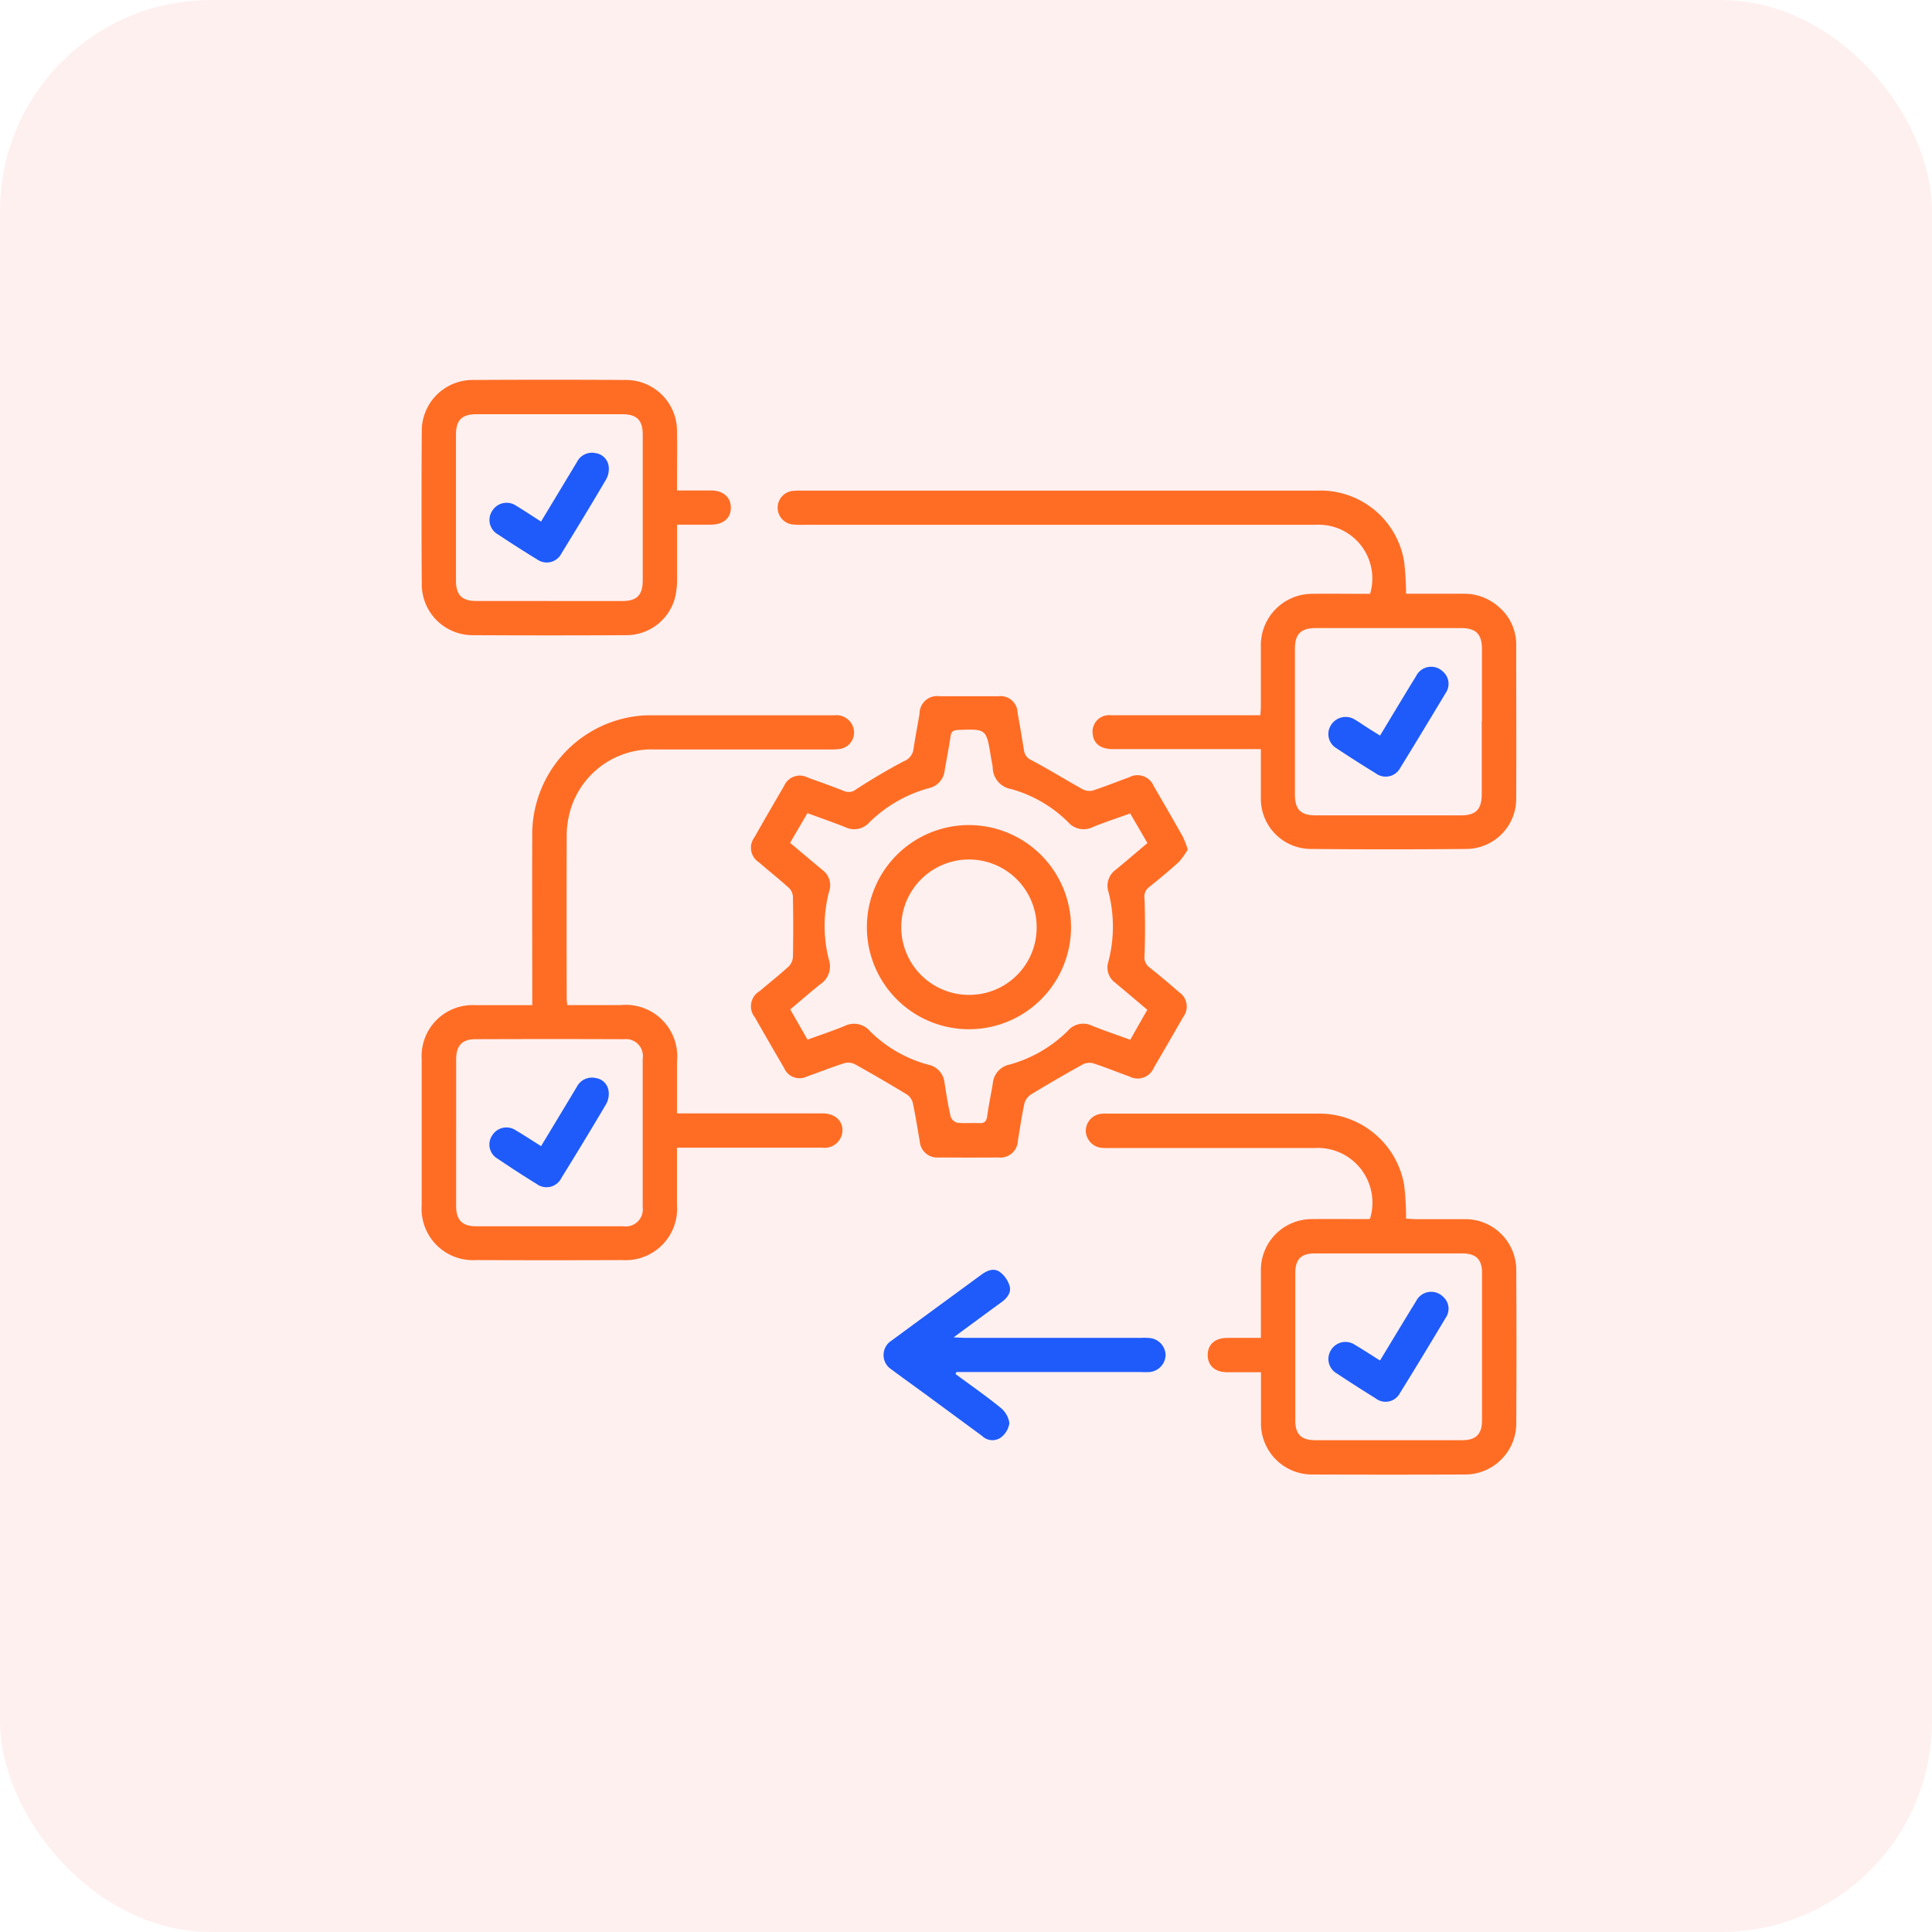
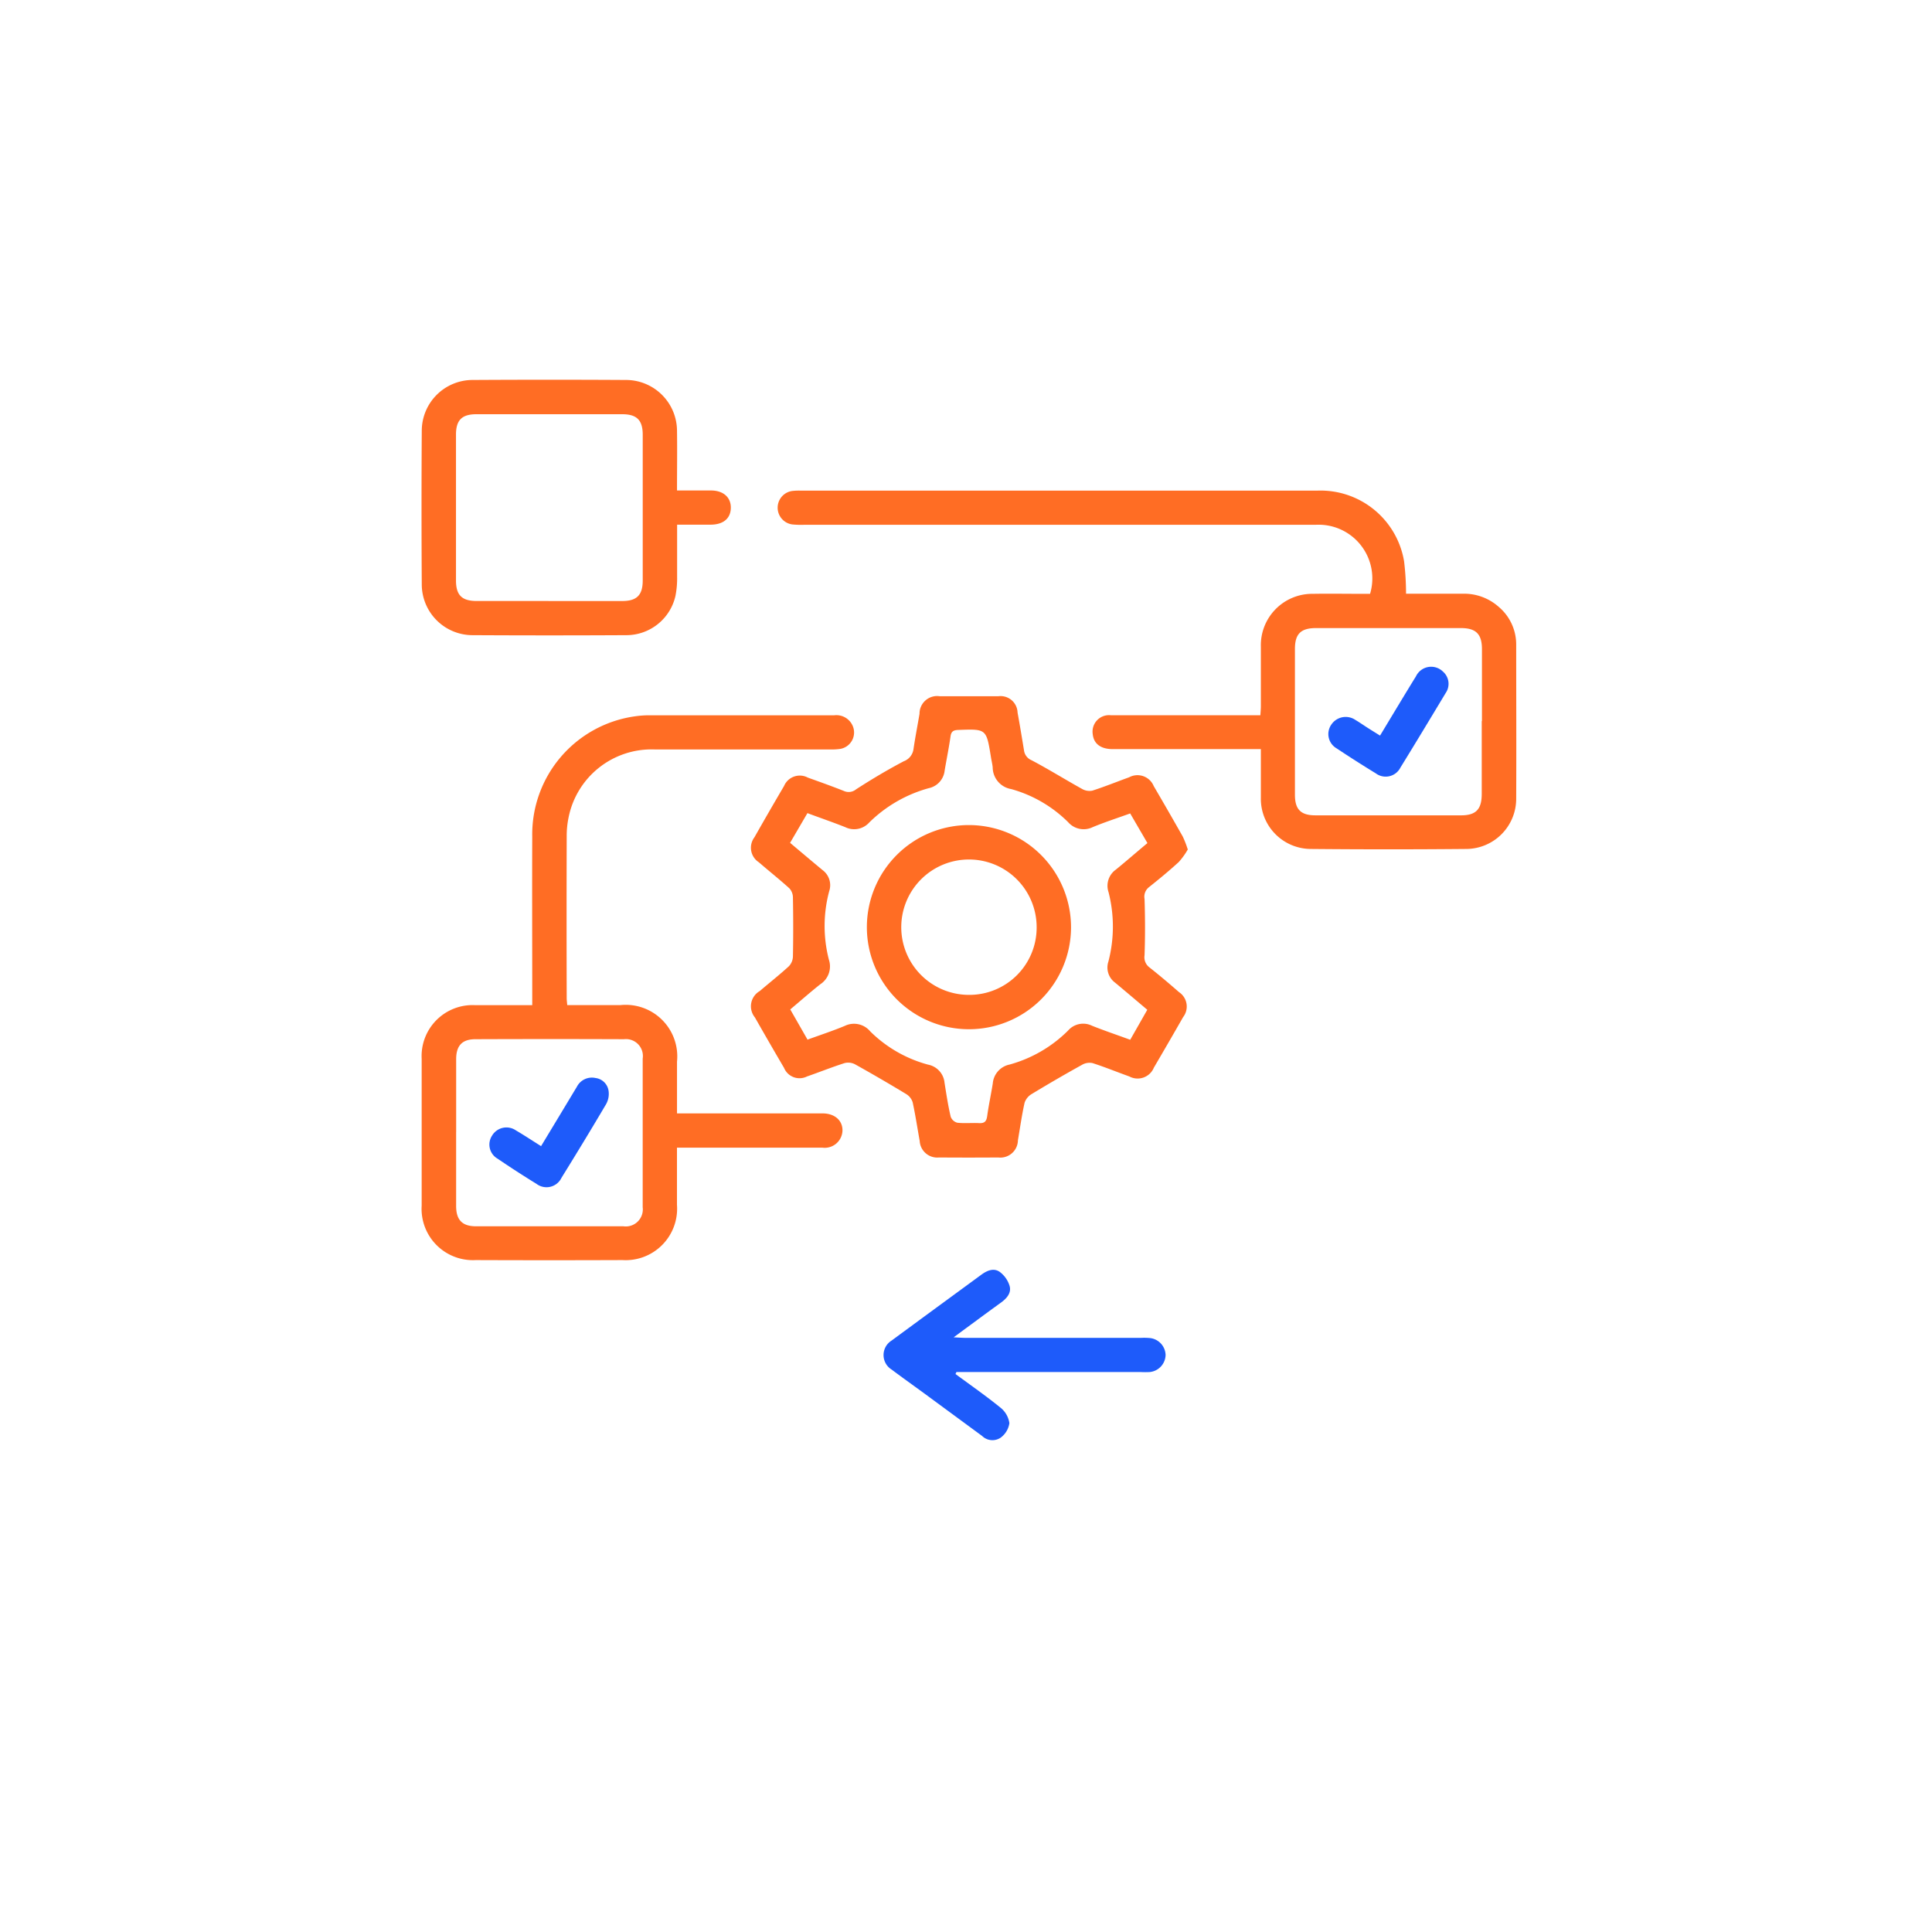
<svg xmlns="http://www.w3.org/2000/svg" width="55" height="55" viewBox="0 0 55 55">
  <defs>
    <clipPath id="clip-path">
      <rect id="Rectangle_36058" data-name="Rectangle 36058" width="31.168" height="31.168" fill="none" />
    </clipPath>
  </defs>
  <g id="Group_104415" data-name="Group 104415" transform="translate(-691 -4320)">
    <g id="Progress_monitoring_icon_" data-name="Progress monitoring icon ">
-       <rect id="Rectangle_31391" data-name="Rectangle 31391" width="55" height="55" rx="6" transform="translate(691 4320)" fill="#fd3f3f" opacity="0.08" />
      <g id="Group_103025" data-name="Group 103025" transform="translate(703 4330.81)" clip-path="url(#clip-path)">
        <path id="Path_155624" data-name="Path 155624" d="M142.4,41.659h1.613a1.482,1.482,0,0,1,1.024.372,1.4,1.4,0,0,1,.5,1.072c0,1.462.007,2.925,0,4.387a1.429,1.429,0,0,1-1.414,1.435q-2.219.021-4.439,0a1.428,1.428,0,0,1-1.416-1.457c0-.449,0-.9,0-1.385h-.318q-1.947,0-3.894,0c-.351,0-.548-.154-.575-.432a.469.469,0,0,1,.52-.532c.943,0,1.886,0,2.83,0h1.423c.006-.1.014-.181.014-.264,0-.562,0-1.125,0-1.687a1.463,1.463,0,0,1,1.484-1.506c.458-.008.917,0,1.376,0h.249a1.529,1.529,0,0,0-1.553-1.965q-7.281,0-14.563,0a2.522,2.522,0,0,1-.337-.011.481.481,0,0,1,0-.952,1.635,1.635,0,0,1,.233-.01q7.359,0,14.719,0a2.412,2.412,0,0,1,2.469,2.01,7.7,7.7,0,0,1,.056.928m2.161,3.624c0-.683,0-1.366,0-2.049,0-.429-.17-.6-.6-.6q-2.062,0-4.124,0c-.431,0-.6.165-.6.594q0,2.075,0,4.15c0,.417.165.586.58.587q2.075,0,4.15,0c.425,0,.587-.173.588-.608,0-.692,0-1.383,0-2.075" transform="translate(-114.374 -35.567)" fill="#ff6d24" />
        <path id="Path_155625" data-name="Path 155625" d="M127.69,115.181a2.06,2.06,0,0,1-.257.358c-.274.251-.562.488-.853.72a.344.344,0,0,0-.122.334c.017.533.019,1.067,0,1.6a.362.362,0,0,0,.143.35c.285.225.563.46.837.7a.492.492,0,0,1,.118.712q-.412.721-.832,1.437a.5.5,0,0,1-.7.252c-.35-.125-.694-.267-1.047-.38a.422.422,0,0,0-.3.05q-.722.4-1.429.829a.46.46,0,0,0-.205.249c-.079.354-.129.714-.19,1.072a.5.5,0,0,1-.559.487q-.844.006-1.688,0a.5.5,0,0,1-.549-.47c-.066-.366-.121-.734-.2-1.1a.422.422,0,0,0-.184-.235q-.718-.435-1.451-.844a.419.419,0,0,0-.3-.039c-.362.115-.715.257-1.074.382a.476.476,0,0,1-.653-.245q-.42-.716-.83-1.437a.5.5,0,0,1,.139-.75c.276-.237.562-.461.83-.707a.424.424,0,0,0,.114-.278c.011-.559.01-1.119,0-1.678a.39.39,0,0,0-.1-.26c-.282-.256-.581-.492-.869-.742a.493.493,0,0,1-.127-.712q.416-.733.843-1.46a.487.487,0,0,1,.68-.238c.342.122.683.244,1.021.378a.331.331,0,0,0,.349-.045c.441-.285.893-.555,1.359-.8a.429.429,0,0,0,.277-.35c.049-.333.114-.665.171-1a.5.5,0,0,1,.578-.5q.831,0,1.662,0a.484.484,0,0,1,.551.464c.065.357.124.715.183,1.074a.352.352,0,0,0,.215.283c.487.257.955.549,1.436.816a.421.421,0,0,0,.295.05c.353-.113.7-.255,1.047-.38a.5.5,0,0,1,.7.25q.419.716.828,1.439a2.837,2.837,0,0,1,.136.349m-10.828,5.433c.372-.135.725-.251,1.067-.393a.6.6,0,0,1,.726.155,3.706,3.706,0,0,0,1.647.947.58.58,0,0,1,.469.516c.052.324.1.649.176.969a.276.276,0,0,0,.19.169c.205.023.415,0,.622.011.157.008.207-.058.227-.206.042-.308.109-.613.158-.92a.6.6,0,0,1,.477-.541,3.772,3.772,0,0,0,1.665-.966.57.57,0,0,1,.682-.14c.357.143.723.265,1.089.4l.486-.854c-.319-.269-.615-.521-.914-.77a.535.535,0,0,1-.194-.6,3.946,3.946,0,0,0,.005-1.978.564.564,0,0,1,.207-.641c.3-.244.592-.5.9-.756l-.491-.844c-.371.134-.725.248-1.067.39a.587.587,0,0,1-.7-.142,3.7,3.7,0,0,0-1.621-.942.631.631,0,0,1-.526-.615c-.009-.1-.036-.2-.052-.307-.129-.794-.128-.791-.93-.761-.137.005-.2.043-.219.187-.046.325-.113.647-.167.971a.574.574,0,0,1-.453.5,3.873,3.873,0,0,0-1.691.974.576.576,0,0,1-.684.136c-.351-.14-.71-.262-1.078-.4l-.494.846c.315.265.618.521.924.775a.534.534,0,0,1,.19.6,3.824,3.824,0,0,0-.009,1.951.607.607,0,0,1-.245.7c-.289.229-.566.474-.855.716l.488.854" transform="translate(-105.875 -101.81)" fill="#ff6d24" />
        <path id="Path_155626" data-name="Path 155626" d="M4.181,125.529H5.7a1.468,1.468,0,0,1,1.609,1.611c0,.482,0,.965,0,1.472h.3q1.922,0,3.843,0c.351,0,.578.207.567.5a.506.506,0,0,1-.568.476q-1.922,0-3.843,0h-.3c0,.56,0,1.095,0,1.629a1.465,1.465,0,0,1-1.549,1.571q-2.09.008-4.181,0A1.461,1.461,0,0,1,.04,131.238q0-2.09,0-4.181a1.451,1.451,0,0,1,1.509-1.527c.534,0,1.069,0,1.639,0V125.2c0-1.489-.006-2.978,0-4.466A3.394,3.394,0,0,1,6.1,117.31a2.838,2.838,0,0,1,.465-.031c1.74,0,3.479,0,5.219,0a.505.505,0,0,1,.526.3.474.474,0,0,1-.35.656,1.719,1.719,0,0,1-.31.016c-1.662,0-3.324,0-4.986,0a2.408,2.408,0,0,0-2.439,1.923,2.581,2.581,0,0,0-.056.541q-.007,2.311,0,4.622c0,.051.008.1.016.2m-3.164,3.609c0,.7,0,1.4,0,2.1,0,.4.174.579.563.58q2.1,0,4.2,0a.485.485,0,0,0,.548-.542q0-2.115,0-4.23A.482.482,0,0,0,5.8,126.5q-2.114-.008-4.229,0c-.379,0-.548.183-.549.566,0,.692,0,1.384,0,2.076" transform="translate(-0.036 -107.726)" fill="#ff6d24" />
-         <path id="Path_155627" data-name="Path 155627" d="M237.228,263.875c-.344,0-.654,0-.964,0-.342,0-.548-.189-.549-.487s.2-.485.546-.49c.31,0,.621,0,.968,0v-.446c0-.493,0-.987,0-1.48a1.448,1.448,0,0,1,1.448-1.456c.536-.006,1.073,0,1.609,0a.217.217,0,0,0,.05-.012,1.557,1.557,0,0,0-1.565-2.012q-2.921,0-5.841,0a1.762,1.762,0,0,1-.259-.007.5.5,0,0,1-.427-.482.49.49,0,0,1,.424-.483,1.132,1.132,0,0,1,.181-.007c2,0,4,0,6,0a2.454,2.454,0,0,1,2.455,2.012,7.762,7.762,0,0,1,.058.979c.081,0,.164.013.246.014.485,0,.969,0,1.454,0a1.451,1.451,0,0,1,1.437,1.444q.011,2.181,0,4.361a1.458,1.458,0,0,1-1.473,1.464q-2.168.008-4.335,0a1.454,1.454,0,0,1-1.46-1.474c0-.466,0-.932,0-1.435m3.61,1.932c.71,0,1.419,0,2.129,0,.38,0,.554-.176.554-.559q0-2.1,0-4.206c0-.381-.173-.55-.559-.551q-2.1,0-4.206,0c-.386,0-.551.167-.551.556q0,2.1,0,4.206c0,.383.173.552.556.554.692,0,1.385,0,2.077,0" transform="translate(-213.334 -235.621)" fill="#ff6d24" />
        <path id="Path_155628" data-name="Path 155628" d="M7.275,3.153c.345,0,.654,0,.964,0,.357,0,.573.2.566.5s-.217.469-.565.473c-.31,0-.62,0-.964,0,0,.513,0,1,0,1.492a2.528,2.528,0,0,1-.048.54A1.434,1.434,0,0,1,5.837,7.272q-2.194.012-4.387,0A1.447,1.447,0,0,1,.007,5.834q-.014-2.193,0-4.387A1.448,1.448,0,0,1,1.449.007q2.193-.013,4.387,0A1.453,1.453,0,0,1,7.273,1.453c.008.553,0,1.107,0,1.7M3.613,6.3c.7,0,1.4,0,2.1,0,.415,0,.583-.168.584-.582q0-2.076,0-4.152c0-.415-.168-.583-.581-.584q-2.076,0-4.152,0c-.415,0-.583.167-.583.581q0,2.076,0,4.152c0,.416.167.582.581.584.683,0,1.367,0,2.05,0" transform="translate(0 0)" fill="#ff6d24" />
        <path id="Path_155629" data-name="Path 155629" d="M163.583,314.169c.429.317.867.621,1.28.957a.686.686,0,0,1,.252.441.623.623,0,0,1-.248.412.419.419,0,0,1-.528-.048l-1.631-1.2c-.314-.23-.632-.455-.943-.689a.486.486,0,0,1,0-.829c.849-.626,1.7-1.248,2.552-1.873.165-.121.355-.2.526-.078a.782.782,0,0,1,.279.4c.055.2-.084.355-.249.474-.432.313-.861.631-1.345.987.153.007.243.015.332.015h5.011a1.757,1.757,0,0,1,.259.007.5.5,0,0,1,.432.478.5.5,0,0,1-.451.488,2.34,2.34,0,0,1-.259,0h-5.244l-.025.052" transform="translate(-148.38 -285.862)" fill="#1e5bfa" />
        <path id="Path_155635" data-name="Path 155635" d="M318.58,102.283c.351-.58.682-1.136,1.022-1.686a.479.479,0,0,1,.767-.135.461.461,0,0,1,.077.613c-.427.71-.854,1.419-1.289,2.124a.47.47,0,0,1-.7.16q-.563-.344-1.113-.71a.47.47,0,0,1-.152-.677.491.491,0,0,1,.685-.133c.119.07.232.15.348.224s.218.137.35.219" transform="translate(-291.292 -92.154)" fill="#1e5bfa" />
        <path id="Path_155636" data-name="Path 155636" d="M161.518,158.624a2.906,2.906,0,1,1-2.894-2.918,2.911,2.911,0,0,1,2.894,2.918m-.979-.012a1.927,1.927,0,1,0-1.928,1.928,1.915,1.915,0,0,0,1.928-1.928" transform="translate(-143.028 -143.028)" fill="#ff6d24" />
        <path id="Path_155637" data-name="Path 155637" d="M25.19,246.034c.348-.576.686-1.136,1.025-1.7a.479.479,0,0,1,.525-.247.429.429,0,0,1,.377.375.6.6,0,0,1-.07.367c-.416.706-.842,1.407-1.272,2.1a.472.472,0,0,1-.711.172q-.562-.346-1.108-.717a.463.463,0,0,1-.157-.656.476.476,0,0,1,.679-.149c.237.139.466.291.713.446" transform="translate(-21.791 -224.209)" fill="#1e5bfa" />
-         <path id="Path_155638" data-name="Path 155638" d="M318.584,320.826c.352-.579.684-1.135,1.025-1.686a.48.48,0,0,1,.768-.129.452.452,0,0,1,.081.593c-.431.719-.864,1.438-1.307,2.15a.462.462,0,0,1-.7.146q-.552-.341-1.092-.7a.475.475,0,0,1-.168-.675.481.481,0,0,1,.681-.141c.23.135.453.282.708.442" transform="translate(-291.297 -292.907)" fill="#1e5bfa" />
-         <path id="Path_155639" data-name="Path 155639" d="M25.2,27.5l1.025-1.7a.475.475,0,0,1,.524-.251.434.434,0,0,1,.378.377.618.618,0,0,1-.071.368c-.416.708-.843,1.41-1.273,2.11a.469.469,0,0,1-.693.171c-.377-.229-.748-.467-1.116-.712a.47.47,0,0,1-.158-.677.479.479,0,0,1,.682-.135c.229.137.45.286.7.445" transform="translate(-21.799 -23.46)" fill="#1e5bfa" />
      </g>
    </g>
  </g>
</svg>